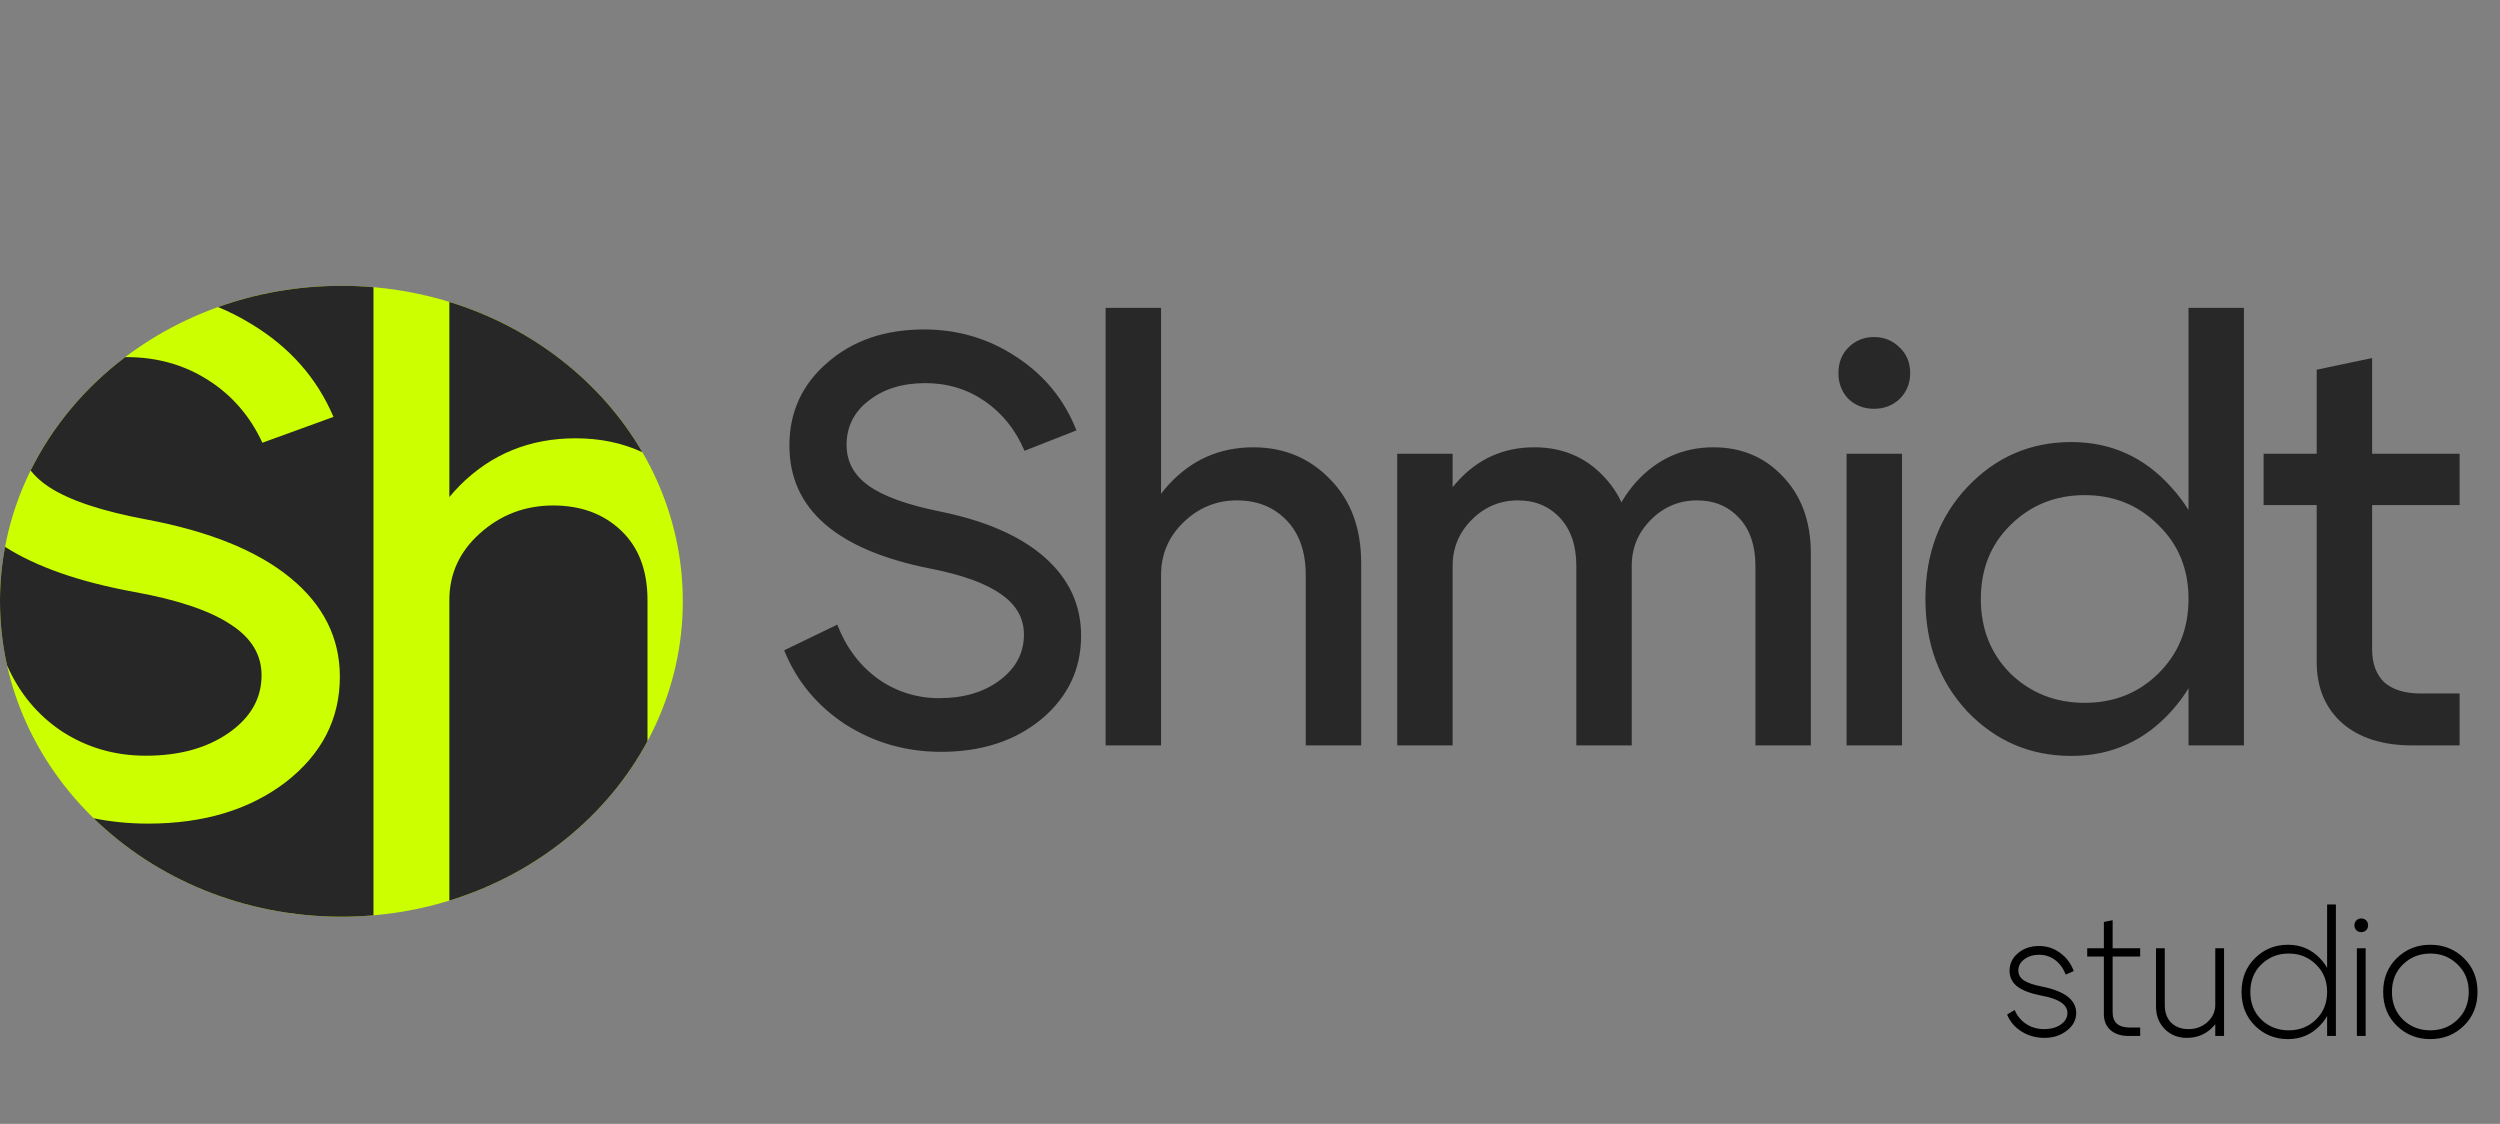
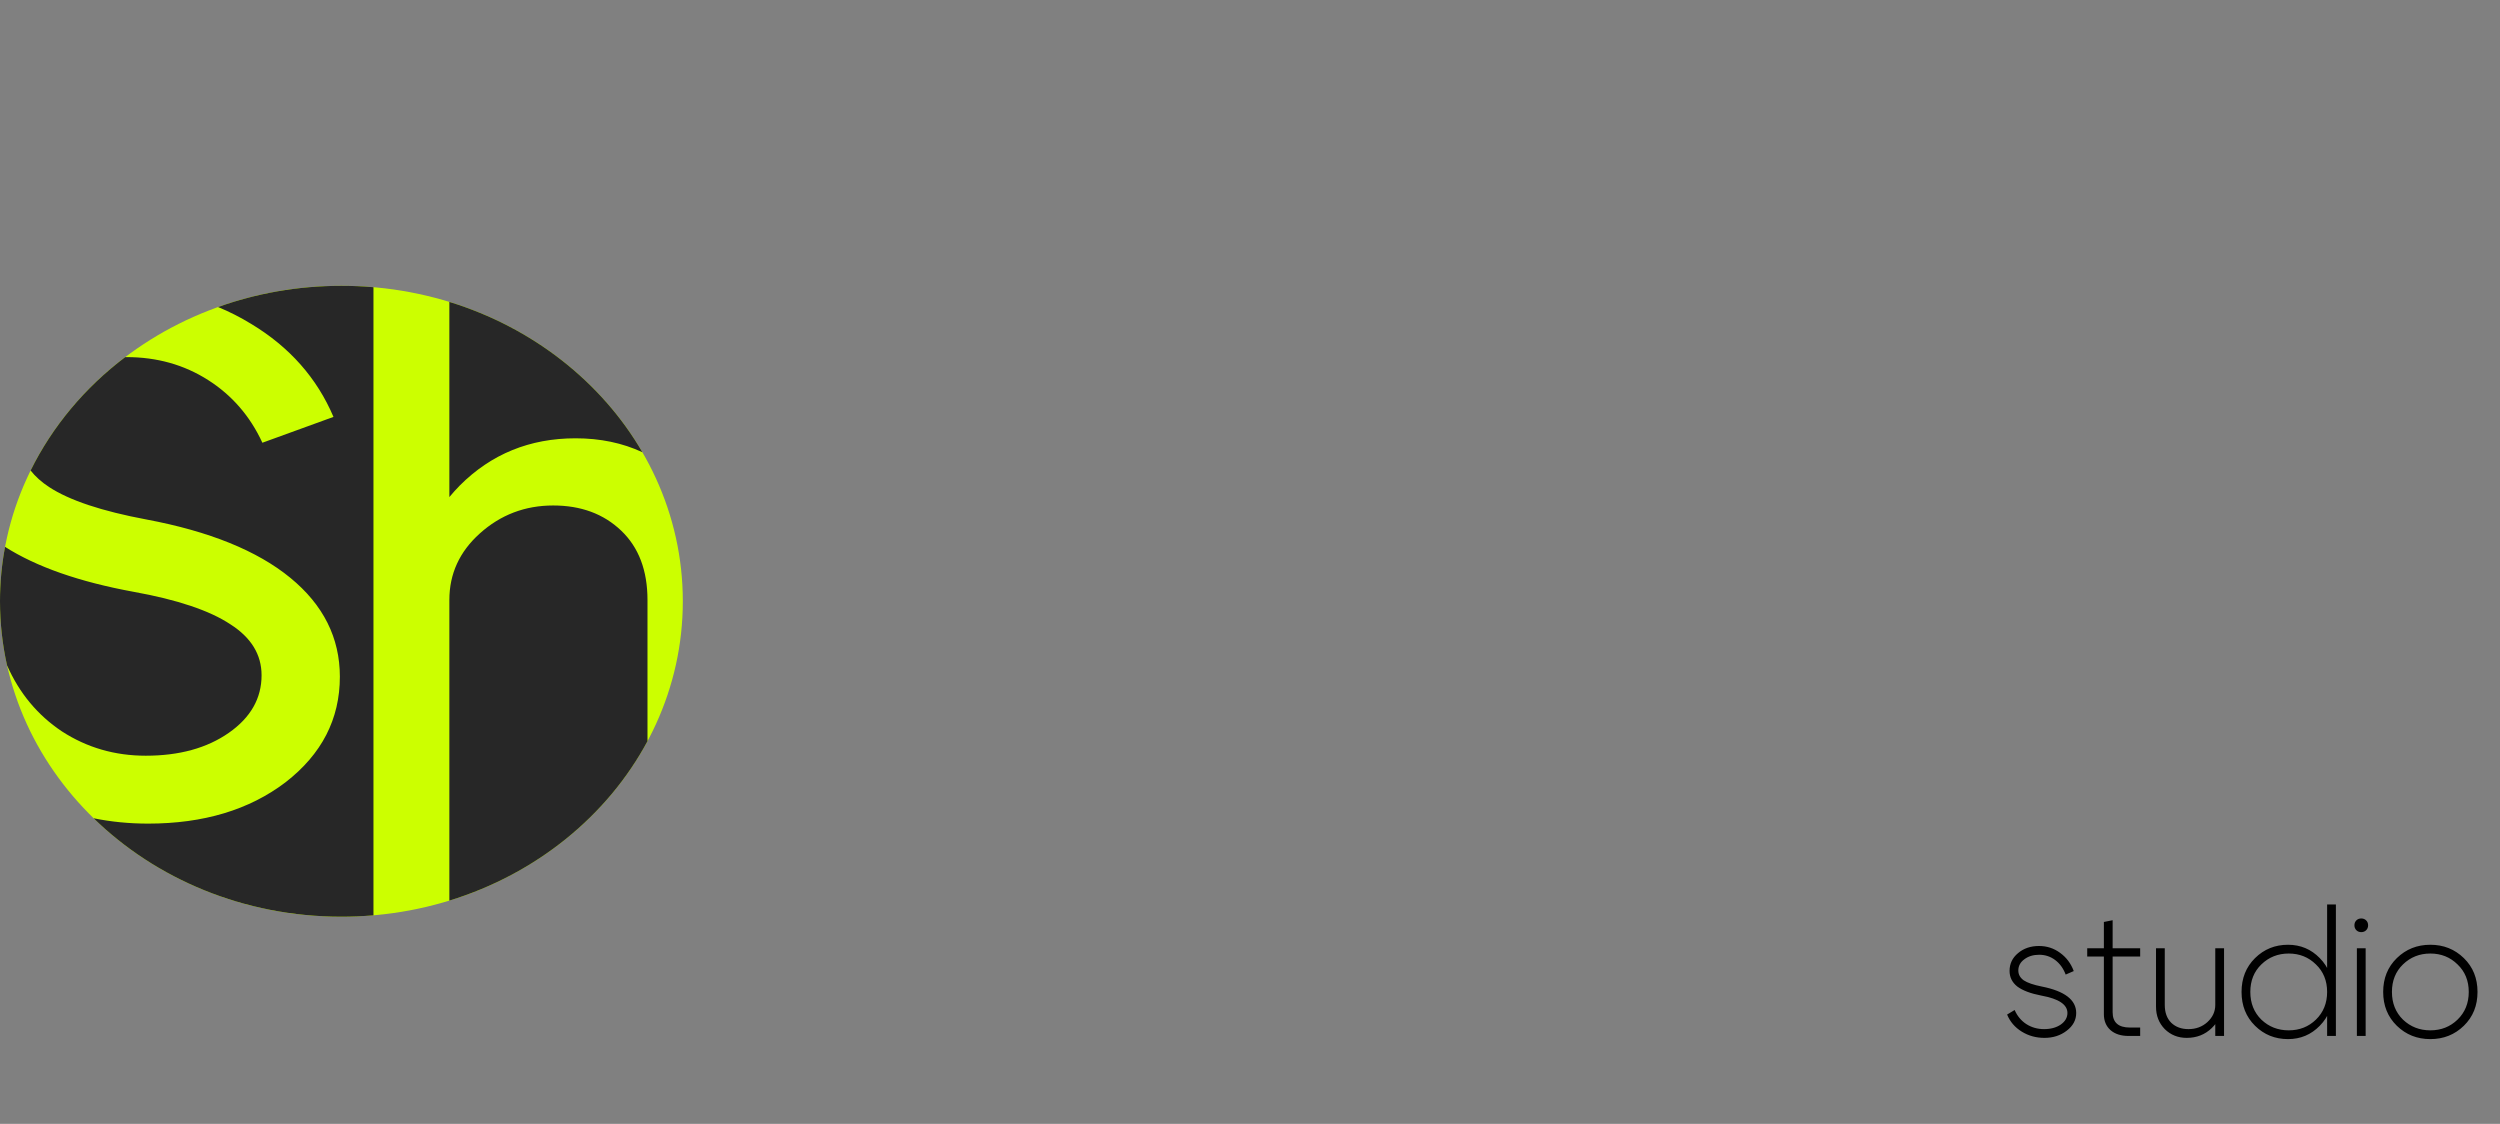
<svg xmlns="http://www.w3.org/2000/svg" width="218" height="98" viewBox="0 0 218 98" fill="none">
  <rect x="0" y="0" width="218" height="98" fill="#808080" stroke="none" />
-   <path d="M81.147 49.586C72.94 47.958 68.836 44.38 68.836 38.852C68.836 35.935 69.938 33.527 72.143 31.628C74.347 29.695 77.162 28.728 80.588 28.728C83.538 28.728 86.217 29.525 88.625 31.119C91.067 32.713 92.814 34.85 93.865 37.529L89.337 39.31C88.557 37.478 87.404 36.037 85.878 34.986C84.352 33.934 82.622 33.409 80.689 33.409C78.688 33.409 77.043 33.917 75.755 34.935C74.466 35.918 73.822 37.207 73.822 38.801C73.822 40.259 74.466 41.446 75.755 42.362C77.043 43.278 79.112 44.024 81.961 44.6C85.963 45.414 89.015 46.754 91.118 48.619C93.221 50.485 94.272 52.757 94.272 55.436C94.272 58.353 93.119 60.778 90.813 62.711C88.507 64.61 85.59 65.56 82.063 65.56C79.01 65.56 76.23 64.763 73.72 63.169C71.244 61.541 69.463 59.387 68.378 56.708L73.008 54.469C73.788 56.471 74.975 58.047 76.569 59.201C78.163 60.32 79.943 60.879 81.91 60.879C84.047 60.879 85.81 60.354 87.201 59.302C88.591 58.251 89.287 56.928 89.287 55.334C89.287 53.91 88.625 52.74 87.303 51.824C85.98 50.875 83.928 50.129 81.147 49.586ZM96.411 65V26.846H101.244V65H96.411ZM113.86 65V50.145C113.86 48.111 113.301 46.517 112.182 45.364C111.062 44.21 109.621 43.634 107.858 43.634C106.06 43.634 104.5 44.278 103.177 45.567C101.889 46.822 101.244 48.348 101.244 50.145H98.955C98.955 47.059 99.939 44.431 101.906 42.26C103.907 40.09 106.365 39.005 109.282 39.005C111.961 39.005 114.2 39.937 115.997 41.803C117.795 43.634 118.693 46.059 118.693 49.077V65H113.86ZM153.073 65V49.331C153.073 47.568 152.598 46.177 151.648 45.16C150.699 44.143 149.478 43.634 147.985 43.634C146.425 43.634 145.086 44.193 143.967 45.313C142.847 46.432 142.288 47.771 142.288 49.331H139.999C139.999 46.449 140.897 44.007 142.695 42.006C144.526 40.005 146.765 39.005 149.41 39.005C151.852 39.005 153.87 39.852 155.464 41.548C157.092 43.244 157.905 45.482 157.905 48.263V65H153.073ZM121.837 65V39.564H126.67V65H121.837ZM137.455 65V49.331C137.455 47.568 136.98 46.177 136.031 45.16C135.081 44.143 133.86 43.634 132.368 43.634C130.808 43.634 129.468 44.193 128.349 45.313C127.23 46.432 126.67 47.771 126.67 49.331H124.381C124.381 46.449 125.28 44.007 127.077 42.006C128.875 40.005 131.113 39.005 133.792 39.005C136.234 39.005 138.252 39.852 139.846 41.548C141.474 43.244 142.288 45.482 142.288 48.263V65H137.455ZM161.176 34.782C160.599 34.172 160.311 33.426 160.311 32.544C160.311 31.628 160.599 30.882 161.176 30.305C161.786 29.695 162.533 29.39 163.414 29.39C164.296 29.39 165.042 29.695 165.653 30.305C166.263 30.882 166.568 31.628 166.568 32.544C166.568 33.426 166.263 34.172 165.653 34.782C165.042 35.359 164.296 35.647 163.414 35.647C162.533 35.647 161.786 35.359 161.176 34.782ZM161.023 65V39.564H165.856V65H161.023ZM195.672 65H190.839V26.846H195.672V65ZM188.194 58.743C189.958 57.013 190.839 54.843 190.839 52.231C190.839 49.62 189.958 47.466 188.194 45.77C186.464 44.041 184.328 43.176 181.784 43.176C179.241 43.176 177.087 44.041 175.324 45.77C173.594 47.466 172.729 49.62 172.729 52.231C172.729 54.843 173.594 57.013 175.324 58.743C177.087 60.438 179.241 61.286 181.784 61.286C184.328 61.286 186.464 60.438 188.194 58.743ZM189.313 42.464C191.687 45.041 192.874 48.297 192.874 52.231C192.874 56.165 191.687 59.438 189.313 62.049C186.973 64.627 184.073 65.916 180.614 65.916C177.053 65.916 174.035 64.627 171.559 62.049C169.117 59.438 167.896 56.165 167.896 52.231C167.896 48.297 169.117 45.041 171.559 42.464C174.035 39.852 177.053 38.547 180.614 38.547C184.073 38.547 186.973 39.852 189.313 42.464ZM211.071 60.472H214.479V65H210.359C207.781 65 205.746 64.356 204.254 63.067C202.762 61.744 202.016 59.964 202.016 57.725V44.041H197.386V39.564H202.016V32.239L206.849 31.221V39.564H214.479V44.041H206.849V56.606C206.849 57.861 207.205 58.828 207.917 59.506C208.663 60.15 209.714 60.472 211.071 60.472Z" fill="#282828" />
  <path d="M178.017 86.818C177.069 86.635 176.365 86.369 175.907 86.023C175.458 85.666 175.234 85.212 175.234 84.662C175.234 84.04 175.479 83.525 175.968 83.118C176.457 82.7 177.069 82.49 177.803 82.49C178.486 82.49 179.098 82.689 179.638 83.087C180.188 83.484 180.586 84.015 180.831 84.677L180.127 84.983C179.923 84.443 179.617 84.02 179.21 83.714C178.802 83.408 178.338 83.255 177.818 83.255C177.298 83.255 176.865 83.388 176.518 83.653C176.172 83.907 175.998 84.234 175.998 84.631C175.998 84.978 176.157 85.263 176.473 85.488C176.799 85.702 177.319 85.88 178.032 86.023C180.041 86.42 181.045 87.19 181.045 88.332C181.045 88.944 180.769 89.458 180.219 89.876C179.679 90.294 179.031 90.503 178.277 90.503C177.543 90.503 176.88 90.32 176.289 89.953C175.698 89.586 175.275 89.091 175.02 88.469L175.677 88.072C175.902 88.592 176.238 88.999 176.687 89.295C177.145 89.591 177.665 89.739 178.246 89.739C178.827 89.739 179.312 89.606 179.699 89.341C180.086 89.066 180.28 88.729 180.28 88.332C180.28 87.598 179.526 87.093 178.017 86.818ZM185.721 89.601H186.623V90.335H185.614C184.951 90.335 184.426 90.167 184.039 89.83C183.651 89.484 183.458 89.02 183.458 88.439V83.408H182.005V82.689H183.458V80.396L184.222 80.243V82.689H186.623V83.408H184.222V88.271C184.222 89.157 184.722 89.601 185.721 89.601ZM193.937 82.689V90.335H193.172V82.689H193.937ZM188.768 82.689V87.628C188.768 88.291 188.957 88.811 189.334 89.188C189.721 89.555 190.221 89.739 190.833 89.739C191.485 89.739 192.036 89.535 192.484 89.127C192.943 88.709 193.172 88.21 193.172 87.628H193.753C193.753 88.403 193.458 89.076 192.866 89.647C192.275 90.218 191.546 90.503 190.68 90.503C189.925 90.503 189.288 90.248 188.768 89.739C188.259 89.219 188.004 88.566 188.004 87.781V82.689H188.768ZM203.69 90.335H202.925V78.867H203.69V90.335ZM201.947 88.913C202.599 88.281 202.925 87.475 202.925 86.497C202.925 85.518 202.599 84.718 201.947 84.096C201.304 83.464 200.514 83.148 199.576 83.148C198.639 83.148 197.843 83.464 197.191 84.096C196.549 84.718 196.228 85.518 196.228 86.497C196.228 87.475 196.549 88.281 197.191 88.913C197.843 89.535 198.639 89.846 199.576 89.846C200.514 89.846 201.304 89.535 201.947 88.913ZM202.283 83.546C203.048 84.32 203.43 85.304 203.43 86.497C203.43 87.69 203.048 88.673 202.283 89.448C201.529 90.223 200.606 90.61 199.515 90.61C198.384 90.61 197.425 90.223 196.64 89.448C195.855 88.673 195.463 87.69 195.463 86.497C195.463 85.304 195.855 84.32 196.64 83.546C197.425 82.771 198.384 82.383 199.515 82.383C200.606 82.383 201.529 82.771 202.283 83.546ZM205.474 81.114C205.362 81.002 205.306 80.859 205.306 80.686C205.306 80.513 205.362 80.37 205.474 80.258C205.586 80.146 205.729 80.09 205.902 80.09C206.076 80.09 206.218 80.146 206.33 80.258C206.443 80.37 206.499 80.513 206.499 80.686C206.499 80.859 206.443 81.002 206.33 81.114C206.218 81.226 206.076 81.282 205.902 81.282C205.729 81.282 205.586 81.226 205.474 81.114ZM205.52 90.335V82.689H206.285V90.335H205.52ZM209.54 84.096C208.898 84.718 208.577 85.518 208.577 86.497C208.577 87.475 208.898 88.281 209.54 88.913C210.193 89.535 210.988 89.846 211.926 89.846C212.864 89.846 213.654 89.535 214.296 88.913C214.948 88.281 215.275 87.475 215.275 86.497C215.275 85.518 214.948 84.718 214.296 84.096C213.654 83.464 212.864 83.148 211.926 83.148C210.988 83.148 210.193 83.464 209.54 84.096ZM209.005 89.448C208.21 88.673 207.813 87.69 207.813 86.497C207.813 85.304 208.21 84.32 209.005 83.546C209.8 82.771 210.774 82.383 211.926 82.383C213.078 82.383 214.051 82.771 214.847 83.546C215.642 84.32 216.039 85.304 216.039 86.497C216.039 87.69 215.642 88.673 214.847 89.448C214.051 90.223 213.078 90.61 211.926 90.61C210.774 90.61 209.8 90.223 209.005 89.448Z" fill="black" />
  <ellipse cx="29.771" cy="52.43" rx="29.771" ry="27.506" fill="#CCFF00" />
  <path fill-rule="evenodd" clip-rule="evenodd" d="M39.184 78.532C46.749 76.205 52.964 71.149 56.461 64.628V52.316C56.461 49.742 55.695 47.725 54.162 46.266C52.63 44.807 50.656 44.078 48.241 44.078C45.779 44.078 43.643 44.893 41.832 46.524C40.067 48.111 39.184 50.042 39.184 52.316V78.532ZM56.016 39.434C52.45 33.299 46.437 28.559 39.184 26.327V43.346C39.467 43.003 39.769 42.667 40.09 42.34C42.83 39.593 46.197 38.22 50.191 38.22C52.34 38.22 54.282 38.625 56.016 39.434ZM32.566 25.044C31.646 24.964 30.713 24.924 29.771 24.924C25.978 24.924 22.351 25.579 19.015 26.774C20.007 27.183 20.97 27.673 21.903 28.244C25.247 30.261 27.639 32.964 29.079 36.354L22.879 38.607C21.811 36.289 20.231 34.466 18.141 33.136C16.052 31.805 13.683 31.14 11.036 31.14C10.996 31.14 10.957 31.14 10.918 31.141C7.412 33.794 4.574 37.172 2.67 41.028C3.083 41.556 3.619 42.036 4.278 42.468C6.043 43.627 8.876 44.571 12.777 45.301C18.258 46.331 22.438 48.025 25.317 50.386C28.197 52.746 29.636 55.621 29.636 59.011C29.636 62.701 28.057 65.769 24.899 68.215C21.741 70.618 17.747 71.819 12.916 71.819C11.275 71.819 9.691 71.664 8.165 71.353C13.59 76.639 21.264 79.936 29.771 79.936C30.713 79.936 31.646 79.895 32.566 79.816V25.044ZM0.614 58.015C1.683 60.439 3.276 62.359 5.393 63.773C7.575 65.19 10.014 65.898 12.707 65.898C15.633 65.898 18.049 65.233 19.953 63.902C21.857 62.572 22.809 60.898 22.809 58.882C22.809 57.08 21.903 55.599 20.092 54.441C18.281 53.239 15.471 52.295 11.662 51.608C6.923 50.74 3.182 49.432 0.441 47.686C0.151 49.227 0 50.812 0 52.43C0 54.343 0.212 56.212 0.614 58.015Z" fill="#272727" />
</svg>